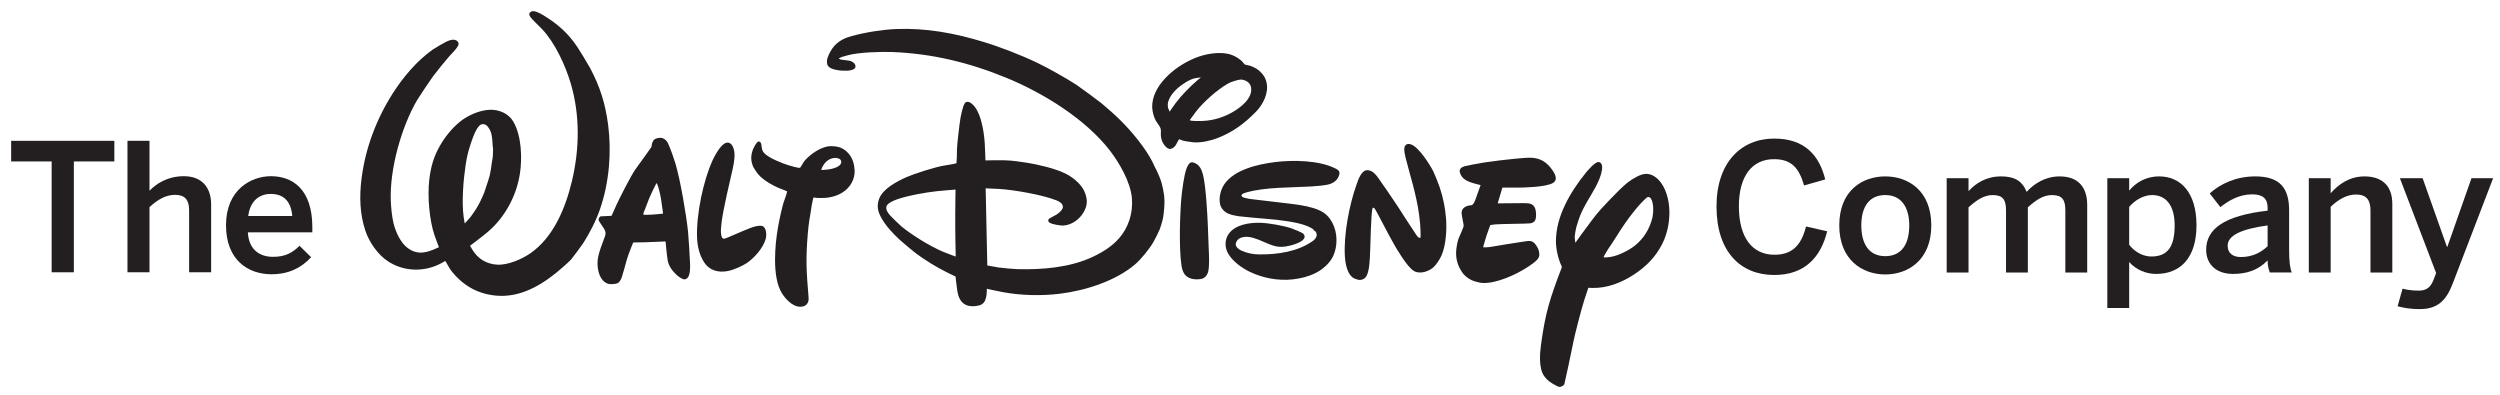
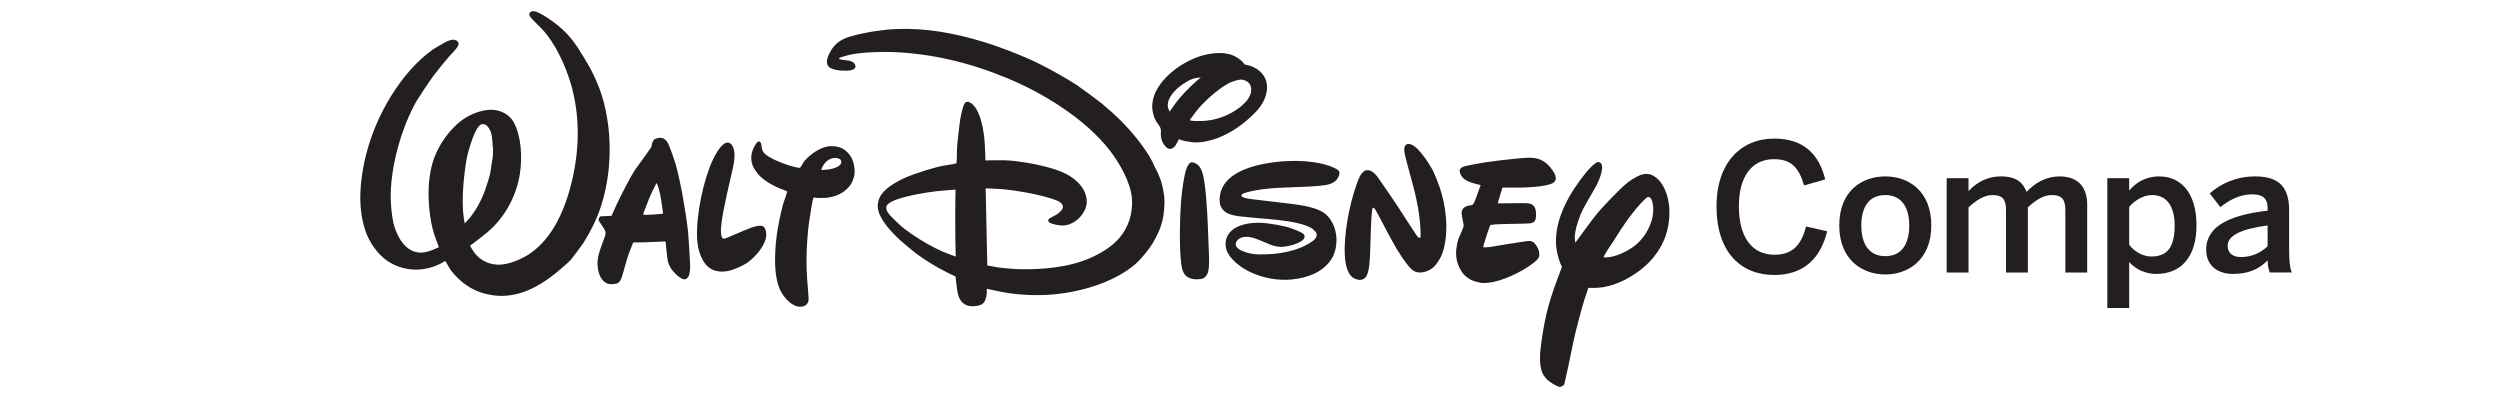
<svg xmlns="http://www.w3.org/2000/svg" width="253px" height="40px" viewBox="0 0 253 40" version="1.1">
  <title>External Logo/Walt Disney Company</title>
  <g id="External-Logo/Walt-Disney-Company" stroke="none" stroke-width="1" fill="none" fill-rule="evenodd">
    <g fill="#231F20" fill-rule="nonzero">
      <g id="g3352" transform="translate(179.71, 20.865) scale(-1, 1) rotate(-180) translate(-179.71, -20.865) translate(173.71, 13.865)">
        <path d="M0,6.975 C0,11.432 2.5,13.841 5.842,13.841 C8.935,13.841 10.406,12.134 11.002,9.707 L8.862,9.097 C8.358,10.857 7.587,11.757 5.824,11.757 C3.576,11.757 2.265,10.014 2.265,6.992 C2.265,3.828 3.613,2.086 5.861,2.086 C7.587,2.086 8.556,2.949 9.061,4.945 L11.199,4.458 C10.551,1.815 8.915,0.036 5.842,0.036 C2.427,0.036 0,2.391 0,6.975" id="path3354" />
      </g>
      <g id="g3356" transform="translate(191.134, 22.738) scale(-1, 1) rotate(-180) translate(-191.134, -22.738) translate(186.134, 17.238)">
        <path d="M0,5.425 C0,8.948 2.321,10.386 4.655,10.386 C6.975,10.386 9.313,8.948 9.313,5.425 C9.313,1.936 6.975,0.463 4.655,0.463 C2.338,0.463 0,1.936 0,5.425 M7.082,5.425 C7.082,7.203 6.329,8.498 4.655,8.498 C3.057,8.498 2.231,7.348 2.231,5.425 C2.231,3.61 2.968,2.315 4.655,2.315 C6.256,2.315 7.082,3.466 7.082,5.425" id="path3358" />
      </g>
      <g id="g3360" transform="translate(204.504, 22.577) scale(-1, 1) rotate(-180) translate(-204.504, -22.577) translate(197.004, 17.577)">
        <path d="M0,0 L0,9.544 L2.21,9.544 L2.21,8.233 C2.949,9.042 4.026,9.725 5.483,9.725 C7.083,9.725 7.711,9.096 8.089,8.161 C8.844,8.988 9.978,9.725 11.432,9.725 C13.373,9.725 14.22,8.556 14.22,6.848 L14.22,0 L12.008,0 L12.008,6.293 C12.008,7.352 11.702,7.836 10.66,7.836 C9.759,7.836 9.042,7.333 8.215,6.596 L8.215,0 L6.004,0 L6.004,6.293 C6.004,7.352 5.698,7.836 4.656,7.836 C3.774,7.836 3.038,7.333 2.21,6.596 L2.21,0 L0,0" id="path3362" />
      </g>
      <g id="g3364" transform="translate(218.261, 24.172) scale(-1, 1) rotate(-180) translate(-218.261, -24.172) translate(213.261, 17.172)">
        <path d="M0,0 L0,13.139 L2.211,13.139 L2.211,11.882 C2.841,12.638 3.829,13.321 5.249,13.321 C7.424,13.321 9.024,11.684 9.024,8.377 C9.024,5.068 7.387,3.451 4.943,3.451 C3.92,3.451 2.913,3.866 2.211,4.655 L2.211,0 L0,0 M6.814,8.36 C6.814,10.372 5.951,11.432 4.53,11.432 C3.613,11.432 2.733,10.857 2.211,10.23 L2.211,6.4 C2.805,5.628 3.667,5.214 4.456,5.214 C6.13,5.214 6.814,6.238 6.814,8.36" id="path3366" />
      </g>
      <g id="g3368" transform="translate(227.764, 22.877) scale(-1, 1) rotate(-180) translate(-227.764, -22.877) translate(223.264, 17.377)">
        <path d="M0,3.1 C0,5.167 1.761,6.553 6.219,7.057 L6.219,7.342 C6.219,8.297 5.717,8.709 4.655,8.709 C3.326,8.709 2.246,8.061 1.438,7.416 L0.36,8.801 C1.384,9.735 2.985,10.526 4.96,10.526 C7.513,10.526 8.395,9.301 8.395,7.075 L8.395,3.137 C8.395,1.987 8.467,1.286 8.664,0.801 L6.436,0.801 C6.31,1.195 6.219,1.483 6.219,2.022 C5.249,1.033 4.115,0.656 2.696,0.656 C1.152,0.656 0,1.52 0,3.1 M6.219,3.461 L6.219,5.565 C3.576,5.205 2.175,4.557 2.175,3.514 C2.175,2.76 2.696,2.365 3.506,2.365 C4.636,2.365 5.52,2.795 6.219,3.461" id="path3370" />
      </g>
      <g id="g3372" transform="translate(238.152, 22.577) scale(-1, 1) rotate(-180) translate(-238.152, -22.577) translate(233.652, 17.577)">
-         <path d="M0,0 L0,9.544 L2.212,9.544 L2.212,8.018 C2.931,8.844 4.045,9.725 5.628,9.725 C7.37,9.725 8.45,8.827 8.45,6.939 L8.45,0 L6.239,0 L6.239,6.309 C6.239,7.352 5.807,7.891 4.801,7.891 C3.829,7.891 3.02,7.406 2.212,6.65 L2.212,0 L0,0" id="path3374" />
-       </g>
+         </g>
      <g id="g3376" transform="translate(247.636, 24.767) scale(-1, 1) rotate(-180) translate(-247.636, -24.767) translate(242.636, 17.767)">
-         <path d="M0,0.775 L0.502,2.554 C0.773,2.482 1.347,2.355 2.121,2.355 C2.913,2.355 3.325,2.663 3.632,3.436 L3.9,4.136 L0.233,13.734 L2.534,13.734 L4.997,6.779 L5.032,6.779 L7.478,13.734 L9.67,13.734 L5.607,3.147 C4.979,1.476 4.153,0.487 2.265,0.487 C1.132,0.487 0.467,0.649 0,0.775" id="path3378" />
-       </g>
+         </g>
      <g id="g3380" transform="translate(6.076, 20.555) scale(-1, 1) rotate(-180) translate(-6.076, -20.555) translate(0.576, 13.555)">
-         <polyline id="path3382" points="4.65 0 4.65 11.216 0.553 11.216 0.553 13.303 10.996 13.303 10.996 11.216 6.897 11.216 6.897 0 4.65 0" />
-       </g>
+         </g>
      <g id="g3384" transform="translate(17.4, 20.555) scale(-1, 1) rotate(-180) translate(-17.4, -20.555) translate(12.9, 13.555)">
-         <path d="M0,0 L0,13.303 L2.23,13.303 L2.23,8.252 C2.84,8.897 3.991,9.724 5.717,9.724 C7.388,9.724 8.467,8.735 8.467,6.85 L8.467,0 L6.238,0 L6.238,6.293 C6.238,7.35 5.789,7.837 4.818,7.837 C3.848,7.837 3.038,7.334 2.23,6.597 L2.23,0 L0,0" id="path3386" />
-       </g>
+         </g>
      <g id="g3388" transform="translate(27.372, 22.717) scale(-1, 1) rotate(-180) translate(-27.372, -22.717) translate(22.872, 17.217)">
-         <path d="M0,5.425 C0,9.057 2.571,10.386 4.549,10.386 C6.688,10.386 8.736,9.111 8.736,5.229 L8.736,4.706 L2.211,4.706 C2.301,2.982 3.361,2.226 4.765,2.226 C6.005,2.226 6.724,2.639 7.442,3.341 L8.611,2.191 C7.622,1.092 6.31,0.463 4.601,0.463 C2.211,0.463 0,1.919 0,5.425 M6.706,6.36 C6.579,7.817 5.861,8.59 4.53,8.59 C3.451,8.59 2.463,7.979 2.247,6.36 L6.706,6.36" id="path3390" />
-       </g>
+         </g>
      <g id="g3400" transform="translate(102.717, 19.699) scale(-1, 1) rotate(-180) translate(-102.717, -19.699) translate(36.217, 0.199)">
        <path d="M82.154,27.901 C82.154,27.901 82.483,28.394 82.759,28.77 C83.262,29.452 84.171,30.397 84.855,30.983 C85.065,31.161 85.311,31.365 85.311,31.365 C85.311,31.365 84.924,31.325 84.707,31.28 C84.187,31.178 83.425,30.672 83.044,30.345 C82.416,29.809 81.727,28.935 82.037,28.16 C82.084,28.048 82.154,27.901 82.154,27.901 M85.645,26.968 C86.637,27.034 87.567,27.322 88.431,27.8 C89.28,28.274 90.527,29.2 90.4,30.289 C90.359,30.64 90.13,30.907 89.838,31.032 C89.458,31.197 89.262,31.168 88.777,31.026 C88.427,30.922 88.269,30.86 87.939,30.67 C86.964,30.104 85.585,28.894 84.835,27.928 C84.662,27.702 84.486,27.447 84.351,27.273 C84.263,27.167 84.197,27.067 84.204,27.04 C84.234,26.929 85.257,26.94 85.645,26.968 M83.118,25.111 C83.016,25.005 82.909,24.742 82.795,24.552 C82.736,24.451 82.624,24.321 82.551,24.27 C82.293,24.08 82.075,24.071 81.824,24.291 C81.475,24.597 81.274,25.077 81.259,25.542 C81.251,25.746 81.285,25.969 81.248,26.142 C81.184,26.43 80.894,26.727 80.739,27.003 C80.556,27.331 80.408,27.898 80.39,28.263 C80.326,29.406 80.929,30.457 81.712,31.288 C82.499,32.127 83.529,32.825 84.651,33.298 C85.71,33.746 87.263,34.05 88.426,33.646 C88.803,33.516 89.332,33.193 89.597,32.858 C89.653,32.787 89.699,32.709 89.758,32.673 C89.808,32.64 89.944,32.627 90.051,32.608 C90.423,32.543 90.958,32.263 91.176,32.076 C91.612,31.697 91.854,31.335 91.965,30.81 C92.188,29.755 91.58,28.597 90.888,27.893 C89.702,26.678 88.531,25.827 87.013,25.231 C86.348,24.971 85.31,24.728 84.554,24.797 C84.32,24.816 84.077,24.877 83.849,24.894 C83.734,24.904 83.307,25.012 83.262,25.046 C83.205,25.087 83.133,25.126 83.118,25.111 M46.937,21.994 C47.567,22.033 47.957,22.063 48.449,22.276 C48.721,22.392 49.036,22.657 48.881,22.973 C48.787,23.167 48.454,23.234 48.26,23.219 C47.6,23.175 47.125,22.69 46.899,22.041 C46.891,22.018 46.893,21.994 46.937,21.994 M49.694,23.624 C50.061,23.164 50.227,22.625 50.268,22.033 C50.309,21.436 50.119,20.862 49.786,20.407 C49.216,19.632 48.264,19.245 47.309,19.174 C47.178,19.165 46.399,19.142 46.199,19.204 C46.163,19.217 46.141,19.231 46.12,19.226 C46.098,19.223 45.967,18.685 45.943,18.498 C45.858,17.838 45.754,17.372 45.678,16.853 C45.614,16.44 45.569,15.998 45.532,15.557 C45.317,12.992 45.391,11.725 45.603,9.214 C45.618,9.061 45.626,8.887 45.603,8.781 C45.546,8.48 45.363,8.27 45.069,8.194 C44.184,7.961 43.337,8.837 42.903,9.538 C41.889,11.175 42.22,14.522 42.513,16.175 C42.632,16.859 42.943,18.379 43.16,18.927 C43.274,19.221 43.458,19.8 43.444,19.828 C43.432,19.853 42.968,20.03 42.544,20.194 C42.384,20.252 41.848,20.53 41.619,20.673 C41.147,20.969 40.824,21.21 40.497,21.578 C40.398,21.693 40.068,22.183 40.019,22.293 C39.756,22.892 39.74,23.415 39.974,24.053 C40.034,24.216 40.363,24.905 40.581,24.883 C40.896,24.856 40.827,24.335 40.91,24.065 C40.937,23.972 41.025,23.817 41.095,23.733 C41.531,23.219 42.993,22.651 43.592,22.472 C43.678,22.444 44.615,22.159 44.752,22.222 C44.789,22.239 44.967,22.556 45.081,22.747 C45.142,22.855 45.211,22.935 45.286,23.016 C45.856,23.629 46.698,24.21 47.536,24.382 C47.905,24.456 48.628,24.394 48.993,24.186 C49.076,24.139 49.349,24.031 49.694,23.624 M40.842,16.351 C40.868,16.349 40.908,16.336 40.943,16.322 C41.373,16.133 41.373,15.365 41.269,15.004 C40.99,14.054 40.089,13.073 39.37,12.584 C38.94,12.298 38.062,11.89 37.433,11.77 C36.449,11.581 35.578,11.841 35.052,12.637 C34.576,13.357 34.366,14.248 34.328,15.085 C34.22,17.488 34.978,20.999 35.911,23.006 C36.036,23.274 36.653,24.529 37.227,24.731 C37.797,24.932 38.048,24.263 38.105,23.764 C38.178,23.12 37.972,22.268 37.81,21.578 C37.523,20.371 37.111,18.485 37.014,17.944 C36.911,17.372 36.672,16.147 36.758,15.523 C36.802,15.191 36.865,15.025 37.117,15.045 C37.231,15.055 38.846,15.798 39.727,16.127 C40.057,16.25 40.468,16.382 40.842,16.351 M28.901,17.459 C28.901,17.459 29.085,17.456 29.274,17.459 C29.876,17.467 30.886,17.578 30.886,17.578 C30.886,17.578 30.773,18.467 30.682,19.034 C30.62,19.413 30.57,19.647 30.489,19.947 C30.451,20.081 30.359,20.461 30.262,20.61 C30.245,20.64 30.22,20.672 30.22,20.672 C30.22,20.672 29.733,19.731 29.46,19.075 C29.243,18.555 29.135,18.168 28.983,17.852 C28.946,17.779 28.906,17.678 28.901,17.591 C28.897,17.531 28.901,17.459 28.901,17.459 M25.671,17.357 C25.671,17.357 25.96,18.007 26.185,18.498 C26.421,19.014 27.616,21.413 28.108,22.091 C28.653,22.849 29.696,24.28 29.705,24.323 C29.727,24.48 29.762,24.76 29.908,24.984 C30.022,25.162 30.303,25.238 30.577,25.255 C30.88,25.273 31.194,25.049 31.33,24.8 C31.593,24.325 32.041,22.975 32.138,22.653 C32.661,20.856 33.226,17.499 33.411,15.774 C33.459,15.322 33.61,12.964 33.621,12.433 C33.632,12.06 33.621,11.442 33.407,11.137 C33.328,11.02 33.176,10.923 33.03,10.926 C32.832,10.933 32.434,11.209 32.26,11.372 C31.777,11.828 31.455,12.291 31.352,12.857 C31.264,13.35 31.139,14.765 31.139,14.765 L29.034,14.68 L27.861,14.661 C27.861,14.661 27.75,14.387 27.66,14.159 C27.464,13.671 27.288,13.183 27.212,12.908 C27.058,12.357 26.763,11.264 26.692,11.094 C26.544,10.736 26.414,10.527 26.066,10.481 C25.68,10.431 25.415,10.403 25.136,10.554 C24.611,10.842 24.371,11.451 24.282,12.08 C24.125,13.15 24.559,14.014 25.004,15.283 C25.19,15.817 24.933,15.995 24.49,16.689 C24.432,16.778 24.374,16.872 24.363,16.943 C24.347,17.014 24.415,17.2 24.512,17.276 C24.542,17.301 24.551,17.304 24.606,17.307 L25.671,17.357 M13.65,24.287 C13.65,24.287 13.623,24.967 13.566,25.346 C13.519,25.667 13.455,25.908 13.302,26.153 C13.135,26.422 13.007,26.591 12.742,26.631 C12.418,26.678 12.239,26.458 12.037,26.14 C11.768,25.708 11.5,24.908 11.342,24.401 C11.113,23.682 11.016,23.24 10.894,22.422 C10.692,21.08 10.487,18.796 10.705,17.243 C10.745,16.976 10.812,16.584 10.812,16.584 C10.812,16.584 11.136,16.948 11.372,17.202 C11.473,17.312 11.953,18.031 11.996,18.106 C12.079,18.25 12.301,18.63 12.332,18.707 C12.38,18.79 12.726,19.533 12.787,19.708 C12.903,20.041 13.072,20.554 13.202,20.963 C13.507,21.906 13.452,22.255 13.65,23.301 C13.673,23.421 13.692,24.287 13.67,24.287 C13.661,24.291 13.65,24.287 13.65,24.287 M11.351,14.33 C11.351,14.33 11.479,14.106 11.58,13.938 C12.14,13.004 13.035,12.469 14.117,12.415 C15.224,12.36 16.646,13.001 17.458,13.566 C19.776,15.178 20.996,18.084 21.661,20.87 C22.444,24.136 22.48,27.581 21.546,30.741 C21.004,32.576 19.95,34.872 18.644,36.246 C18.255,36.653 17.659,37.209 17.49,37.437 C17.313,37.672 17.27,37.869 17.54,38.027 C17.824,38.19 18.448,37.851 18.758,37.663 C20.283,36.737 21.28,35.814 22.182,34.488 C22.41,34.153 23.326,32.647 23.493,32.332 C24.518,30.399 25.043,28.714 25.324,26.579 C25.679,23.863 25.452,20.778 24.511,18.055 C24.101,16.859 23.467,15.629 22.806,14.592 C22.65,14.349 21.687,13.056 21.569,12.928 C21.238,12.58 20.42,11.871 20.038,11.564 C18.127,10.03 16.062,9.025 13.796,9.302 C12.549,9.456 11.526,9.869 10.528,10.68 C10.145,10.995 9.499,11.65 9.24,12.116 C9.072,12.415 8.863,12.779 8.835,12.784 C8.806,12.791 8.695,12.715 8.574,12.631 C8.469,12.558 8.02,12.35 7.782,12.261 C6.227,11.681 4.488,11.818 3.06,12.745 C2.024,13.415 1.147,14.689 0.76,15.845 C0.188,17.559 0.143,19.333 0.375,21.156 C0.773,24.249 1.886,27.18 3.547,29.774 C4.594,31.409 5.953,33.023 7.574,34.181 C7.757,34.313 8.746,34.888 8.948,34.981 C9.314,35.153 9.8,35.312 10.082,35.011 C10.228,34.855 10.224,34.729 10.115,34.523 C9.943,34.205 9.503,33.772 9.259,33.514 C9.049,33.286 7.854,31.822 7.608,31.479 C7.337,31.113 6.122,29.293 5.962,29.013 C4.429,26.358 3.212,22.153 3.33,18.892 C3.354,18.218 3.454,17.247 3.605,16.615 C3.81,15.762 4.318,14.608 5.08,14.069 C5.882,13.5 6.625,13.533 7.585,13.914 C7.84,14.017 8.203,14.181 8.203,14.181 C8.203,14.181 7.923,14.898 7.74,15.436 C7.237,16.933 7.035,19.32 7.22,20.963 C7.373,22.31 7.674,23.342 8.283,24.411 C8.768,25.269 9.421,26.11 10.238,26.806 C11.024,27.477 12.281,28.061 13.387,28.091 C14.306,28.112 15.258,27.712 15.741,26.877 C16.58,25.424 16.633,23.13 16.397,21.619 C16.042,19.333 14.858,17.187 13.151,15.733 C12.538,15.213 11.351,14.33 11.351,14.33 M84.473,22.771 C84.519,22.762 84.591,22.741 84.652,22.72 C85.184,22.517 85.403,22.024 85.534,21.484 C85.837,20.229 85.968,17.453 86.017,16.364 C86.054,15.55 86.075,14.745 86.109,13.94 C86.137,13.257 86.192,12.349 86.051,11.708 C85.999,11.478 85.845,11.213 85.624,11.074 C85.371,10.913 84.797,10.9 84.481,10.965 C83.702,11.126 83.449,11.627 83.339,12.397 C83.074,14.234 83.201,17.841 83.357,19.363 C83.408,19.863 83.598,21.473 83.861,22.148 C83.949,22.377 84.141,22.836 84.473,22.771 M60.484,20.013 C60.484,20.013 59.331,19.932 58.539,19.843 C57.529,19.736 55.632,19.408 54.54,19.015 C54.21,18.9 53.543,18.62 53.485,18.284 C53.426,17.932 53.641,17.66 53.884,17.376 C54.023,17.212 54.814,16.452 55.035,16.267 C55.964,15.492 57.848,14.295 59.237,13.714 C59.712,13.516 60.501,13.234 60.501,13.234 C60.501,13.234 60.442,15.479 60.453,17.69 C60.458,18.859 60.484,20.013 60.484,20.013 M81.613,19.119 C81.679,18.517 81.523,17.376 81.497,17.225 C81.448,16.879 81.186,16.08 81.144,15.981 C80.932,15.497 80.725,15.096 80.504,14.7 C80.125,14.02 79.228,12.942 78.693,12.48 C76.71,10.766 73.64,9.79 71.005,9.468 C69.218,9.252 67.164,9.285 65.269,9.635 C64.618,9.755 63.65,9.976 63.65,9.976 C63.65,9.976 63.652,9.589 63.62,9.315 C63.605,9.193 63.511,8.864 63.459,8.758 C63.32,8.474 63.095,8.327 62.767,8.265 C62.37,8.189 61.949,8.167 61.582,8.322 C60.98,8.577 60.763,9.141 60.659,9.787 C60.574,10.308 60.485,11.213 60.485,11.213 C60.485,11.213 60.035,11.425 59.66,11.612 C58.506,12.181 57.41,12.868 56.452,13.578 C56.187,13.774 55.047,14.73 54.794,14.969 C54.088,15.636 53.453,16.305 52.969,17.16 C52.594,17.828 52.486,18.423 52.771,19.13 C53.166,20.117 54.581,20.862 55.55,21.286 C56.262,21.6 58.471,22.321 59.391,22.454 C59.824,22.517 60.497,22.636 60.538,22.664 C60.555,22.676 60.567,22.687 60.579,22.702 C60.6,22.732 60.635,23.71 60.628,24.067 C60.621,24.418 60.889,26.726 60.975,27.213 C61.021,27.479 61.221,28.495 61.426,28.761 C61.558,28.941 61.795,28.928 61.987,28.808 C63.04,28.155 63.36,25.883 63.438,24.726 C63.485,24.022 63.508,22.963 63.508,22.963 C63.508,22.963 64.717,22.998 65.461,22.978 C66.182,22.961 66.978,22.846 67.729,22.727 C68.689,22.575 70.56,22.166 71.632,21.621 C72.517,21.174 73.343,20.418 73.61,19.619 C73.86,18.887 73.822,18.382 73.443,17.721 C73.017,16.973 72.211,16.42 71.393,16.374 C71.149,16.358 70.233,16.48 69.952,16.698 C69.841,16.787 69.847,16.943 69.927,17.049 C69.958,17.088 70.385,17.312 70.638,17.447 C70.764,17.516 70.87,17.59 70.967,17.679 C71.178,17.866 71.367,18.069 71.346,18.306 C71.316,18.616 70.99,18.808 70.677,18.93 C69.212,19.512 66.287,19.996 64.872,20.08 C64.318,20.112 63.532,20.14 63.532,20.14 L63.698,12.334 C63.698,12.334 64.349,12.209 64.862,12.126 C65.157,12.082 66.403,11.97 66.734,11.961 C69.257,11.895 72.073,12.119 74.388,13.214 C75.404,13.693 76.336,14.287 77.041,15.092 C77.973,16.161 78.461,17.62 78.331,19.144 C78.189,20.811 77.017,22.786 76.082,23.99 C73.609,27.171 69.37,29.786 65.642,31.319 C61.834,32.883 58.072,33.786 54.03,33.936 C52.99,33.973 50.717,33.92 49.571,33.603 C49.405,33.557 49.241,33.501 49.088,33.469 C48.967,33.439 48.78,33.359 48.727,33.318 C48.699,33.293 48.669,33.262 48.669,33.262 C48.669,33.262 48.74,33.224 48.807,33.193 C48.929,33.14 49.441,33.11 49.707,33.062 C49.942,33.017 50.191,32.89 50.287,32.716 C50.38,32.552 50.393,32.422 50.281,32.285 C50.02,31.967 49.041,32.022 48.611,32.089 C48.163,32.162 47.605,32.298 47.502,32.688 C47.384,33.148 47.601,33.598 47.837,34.015 C48.311,34.848 48.989,35.282 49.984,35.553 C51.395,35.94 53.176,36.212 54.509,36.263 C57.527,36.376 60.381,35.85 63.303,34.961 C64.976,34.457 67.167,33.608 68.769,32.835 C69.918,32.282 71.732,31.261 72.75,30.593 C73.071,30.382 74.95,29.001 75.242,28.759 C75.851,28.261 76.648,27.546 77.224,26.973 C78.34,25.867 79.728,24.173 80.404,22.829 C80.564,22.505 80.691,22.188 80.899,21.815 C80.971,21.688 81.28,20.922 81.331,20.701 C81.382,20.482 81.456,20.16 81.467,20.149 C81.482,20.03 81.623,19.374 81.613,19.119 L81.613,19.119 Z M94.61,18.552 C94.667,18.547 94.681,18.544 94.733,18.537 C95.656,18.411 96.562,18.245 97.254,17.935 C97.896,17.65 98.274,17.292 98.618,16.651 C99.141,15.68 99.176,14.321 98.703,13.292 C98.349,12.527 97.574,11.884 96.867,11.543 C96.13,11.187 95.408,11.018 94.578,10.923 C93.128,10.765 91.558,11.064 90.251,11.696 C89.479,12.074 88.535,12.723 88.058,13.561 C87.708,14.176 87.718,14.974 88.145,15.557 C88.824,16.485 90.277,16.69 91.374,16.651 C92.209,16.62 93.711,16.36 94.505,16.08 C94.726,16 95.536,15.684 95.677,15.541 C95.777,15.439 95.842,15.294 95.797,15.157 C95.615,14.603 94.27,14.31 93.882,14.252 C92.839,14.093 92.3,14.486 91.116,14.954 C90.822,15.068 90.431,15.195 90.13,15.223 C89.594,15.275 88.945,15.126 88.844,14.538 C88.791,14.235 89.146,13.953 89.417,13.836 C90.051,13.561 90.567,13.464 91.194,13.454 C93.038,13.426 95.111,13.729 96.621,14.799 C96.83,14.945 97.031,15.162 97.034,15.434 C97.034,15.469 96.985,15.762 96.89,15.792 C96.876,15.798 96.862,15.791 96.851,15.794 C96.816,15.804 96.758,15.899 96.709,15.962 C96.6,16.095 96.162,16.283 96.076,16.319 C95.06,16.743 93.181,16.949 92.211,17.029 C91.196,17.116 89.599,17.251 89.214,17.307 C88.82,17.362 88.39,17.441 88.047,17.595 C87.705,17.75 87.369,18.097 87.268,18.481 C87.091,19.174 87.318,20.025 87.703,20.58 C88.712,22.031 91.073,22.58 92.839,22.799 C94.548,23.012 97.31,23.009 98.988,22.117 C99.248,21.979 99.381,21.85 99.325,21.573 C99.217,21.052 98.823,20.718 98.351,20.57 C97.855,20.412 96.827,20.351 96.376,20.323 C94.352,20.209 91.907,20.269 89.981,19.743 C89.83,19.699 89.569,19.632 89.483,19.536 C89.182,19.209 90.044,19.116 90.229,19.075 C90.283,19.064 90.295,19.062 90.351,19.057 L94.61,18.552 M100.923,10.984 C100.106,11.284 99.921,12.603 99.883,13.27 C99.753,15.443 100.328,18.465 101.057,20.501 C101.265,21.081 101.565,22.028 102.214,21.975 C102.66,21.935 102.979,21.591 103.229,21.238 C103.87,20.335 104.711,19.111 105.269,18.259 C105.893,17.304 106.492,16.343 107.081,15.472 C107.153,15.367 107.222,15.264 107.301,15.199 C107.408,15.113 107.504,15.109 107.547,15.188 C107.567,15.219 107.528,16.317 107.501,16.537 C107.456,16.887 107.435,17.171 107.395,17.473 C107.287,18.351 107.007,19.587 106.788,20.422 C106.546,21.357 106.25,22.331 106.03,23.236 C105.959,23.529 105.893,23.826 105.895,24.106 C105.898,24.511 106.157,24.735 106.579,24.584 C107.41,24.291 108.511,22.487 108.832,21.861 C108.941,21.649 109.374,20.573 109.471,20.272 C109.816,19.239 110.024,18.259 110.119,17.133 C110.211,16.039 110.134,14.444 109.671,13.366 C109.502,12.969 109.153,12.435 108.863,12.166 C108.408,11.744 107.501,11.415 106.877,11.771 C106.193,12.159 105.07,14.104 104.879,14.437 C104.227,15.574 103.105,17.8 102.932,18.049 C102.894,18.104 102.844,18.157 102.757,18.183 C102.691,18.203 102.665,18.065 102.648,17.976 C102.536,17.328 102.46,14.298 102.458,14.213 C102.44,13.704 102.415,12.453 102.267,11.836 C102.171,11.434 102.074,11.104 101.704,10.935 C101.441,10.816 101.241,10.866 100.923,10.984 M112.184,11.178 C112.096,11.245 111.953,11.391 111.849,11.508 C111.833,11.524 111.539,11.964 111.481,12.1 C111.43,12.217 111.391,12.301 111.354,12.399 C111.087,13.09 111.094,13.769 111.242,14.511 C111.379,15.203 111.509,15.233 111.864,16.184 C111.887,16.236 111.897,16.281 111.905,16.338 C111.92,16.468 111.709,17.344 111.697,17.625 C111.682,18.055 112.015,18.359 112.573,18.418 C112.624,18.423 112.662,18.422 112.7,18.433 C112.922,18.487 113.065,18.913 113.186,19.255 C113.356,19.736 113.621,20.468 113.621,20.468 C113.621,20.468 112.916,20.631 112.538,20.773 C112.117,20.932 111.798,21.138 111.608,21.524 C111.379,21.977 111.529,22.228 112.002,22.375 C112.176,22.43 113.544,22.693 113.977,22.754 C114.516,22.833 115.024,22.901 115.537,22.964 C115.983,23.019 118.031,23.256 118.683,23.239 C119.676,23.21 120.321,22.801 120.902,21.96 C121.214,21.511 121.427,20.978 120.956,20.689 C120.232,20.25 117.887,20.216 117.457,20.212 C116.772,20.205 115.826,20.216 115.826,20.216 L115.349,18.62 C115.349,18.62 117.029,18.638 117.973,18.642 C118.202,18.642 118.432,18.63 118.56,18.603 C119.042,18.496 119.209,18.125 119.228,17.591 C119.255,16.966 119.137,16.679 118.639,16.595 C118.382,16.554 115.496,16.537 115.105,16.491 C114.86,16.465 114.602,16.426 114.602,16.426 C114.602,16.426 114.394,15.882 114.212,15.333 C114.03,14.76 113.873,14.176 113.873,14.176 C113.873,14.176 114.019,14.17 114.141,14.17 C114.344,14.169 114.55,14.198 114.712,14.226 C115.592,14.387 116.901,14.581 117.975,14.75 C118.553,14.842 118.843,14.883 119.147,14.5 C119.41,14.162 119.546,13.878 119.565,13.469 C119.581,13.083 119.287,12.828 118.929,12.554 C117.793,11.686 115.852,10.745 114.406,10.584 C113.738,10.509 113.575,10.583 112.99,10.736 C112.879,10.765 112.474,10.954 112.478,10.974 C112.478,10.974 112.259,11.12 112.184,11.178 L112.184,11.178 Z M130.432,19.198 C129.688,18.575 128.727,17.304 128.268,16.645 C127.655,15.771 127.078,14.769 126.526,13.993 C126.408,13.819 126.052,13.195 126.064,13.174 C126.089,13.13 126.447,13.144 126.815,13.206 C127.599,13.338 128.665,13.888 129.234,14.342 C130.101,15.037 130.705,15.992 130.99,17.109 C131.116,17.617 131.18,18.681 130.821,19.154 C130.75,19.245 130.57,19.316 130.432,19.198 M124.523,10.074 C124.523,10.074 124.287,9.383 124.114,8.84 C123.816,7.904 123.16,5.383 123.008,4.599 C122.779,3.437 122.128,0.39 122.095,0.325 C122.049,0.236 122.019,0.208 121.909,0.138 C121.64,-0.019 121.533,0.033 121.208,0.206 C120.786,0.428 120.416,0.654 120.1,1.072 C119.464,1.897 119.616,3.45 119.74,4.362 C120.176,7.55 120.617,8.952 121.83,12.125 C121.85,12.179 121.85,12.191 121.826,12.239 C121.447,13.045 121.244,14.017 121.244,14.803 C121.247,17.29 122.676,19.751 124.279,21.728 C124.4,21.878 125.186,22.82 125.544,22.802 C125.902,22.785 125.96,22.367 125.906,22.018 C125.726,20.87 124.918,19.699 124.365,18.73 C123.744,17.648 123.609,17.202 123.305,16.209 C123.256,16.054 123.135,15.329 123.14,15.236 C123.153,14.969 123.211,14.633 123.211,14.633 C123.211,14.633 124.221,16.048 124.889,16.921 C125.253,17.401 125.515,17.718 125.819,18.06 C126.126,18.407 127.311,19.639 127.652,19.964 C128.369,20.648 128.687,20.932 129.462,21.335 C130.077,21.652 130.629,21.731 131.228,21.335 C132.178,20.711 132.592,19.392 132.699,18.321 C132.823,17.042 132.562,15.604 131.998,14.509 C131.329,13.202 130.415,12.261 129.173,11.438 C127.903,10.596 126.412,10.024 124.951,10.058 C124.753,10.062 124.523,10.074 124.523,10.074" id="path3402" />
      </g>
    </g>
  </g>
</svg>